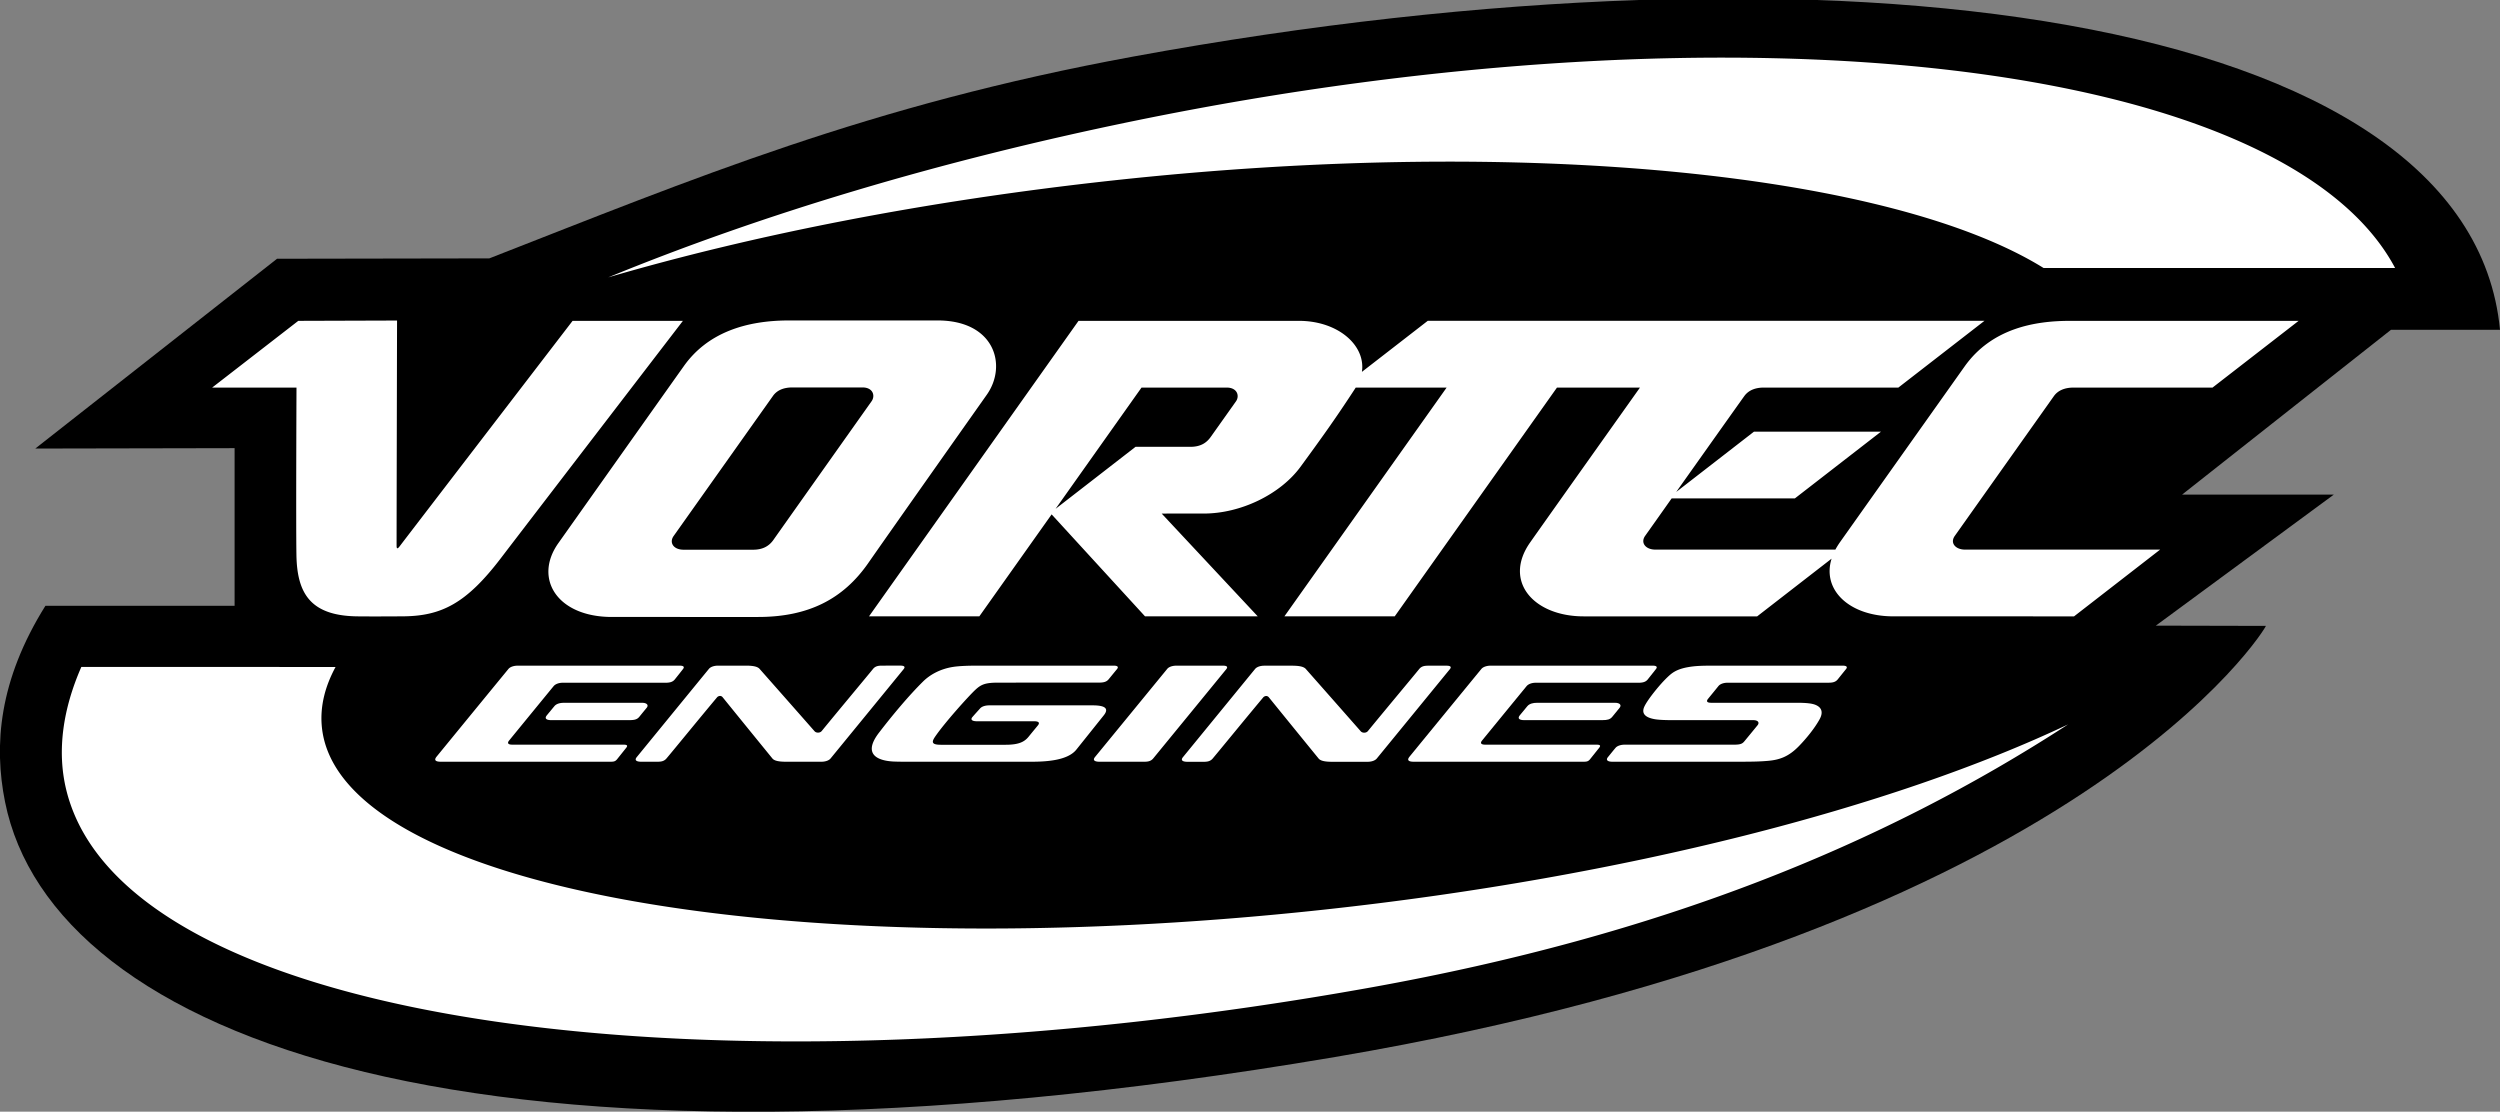
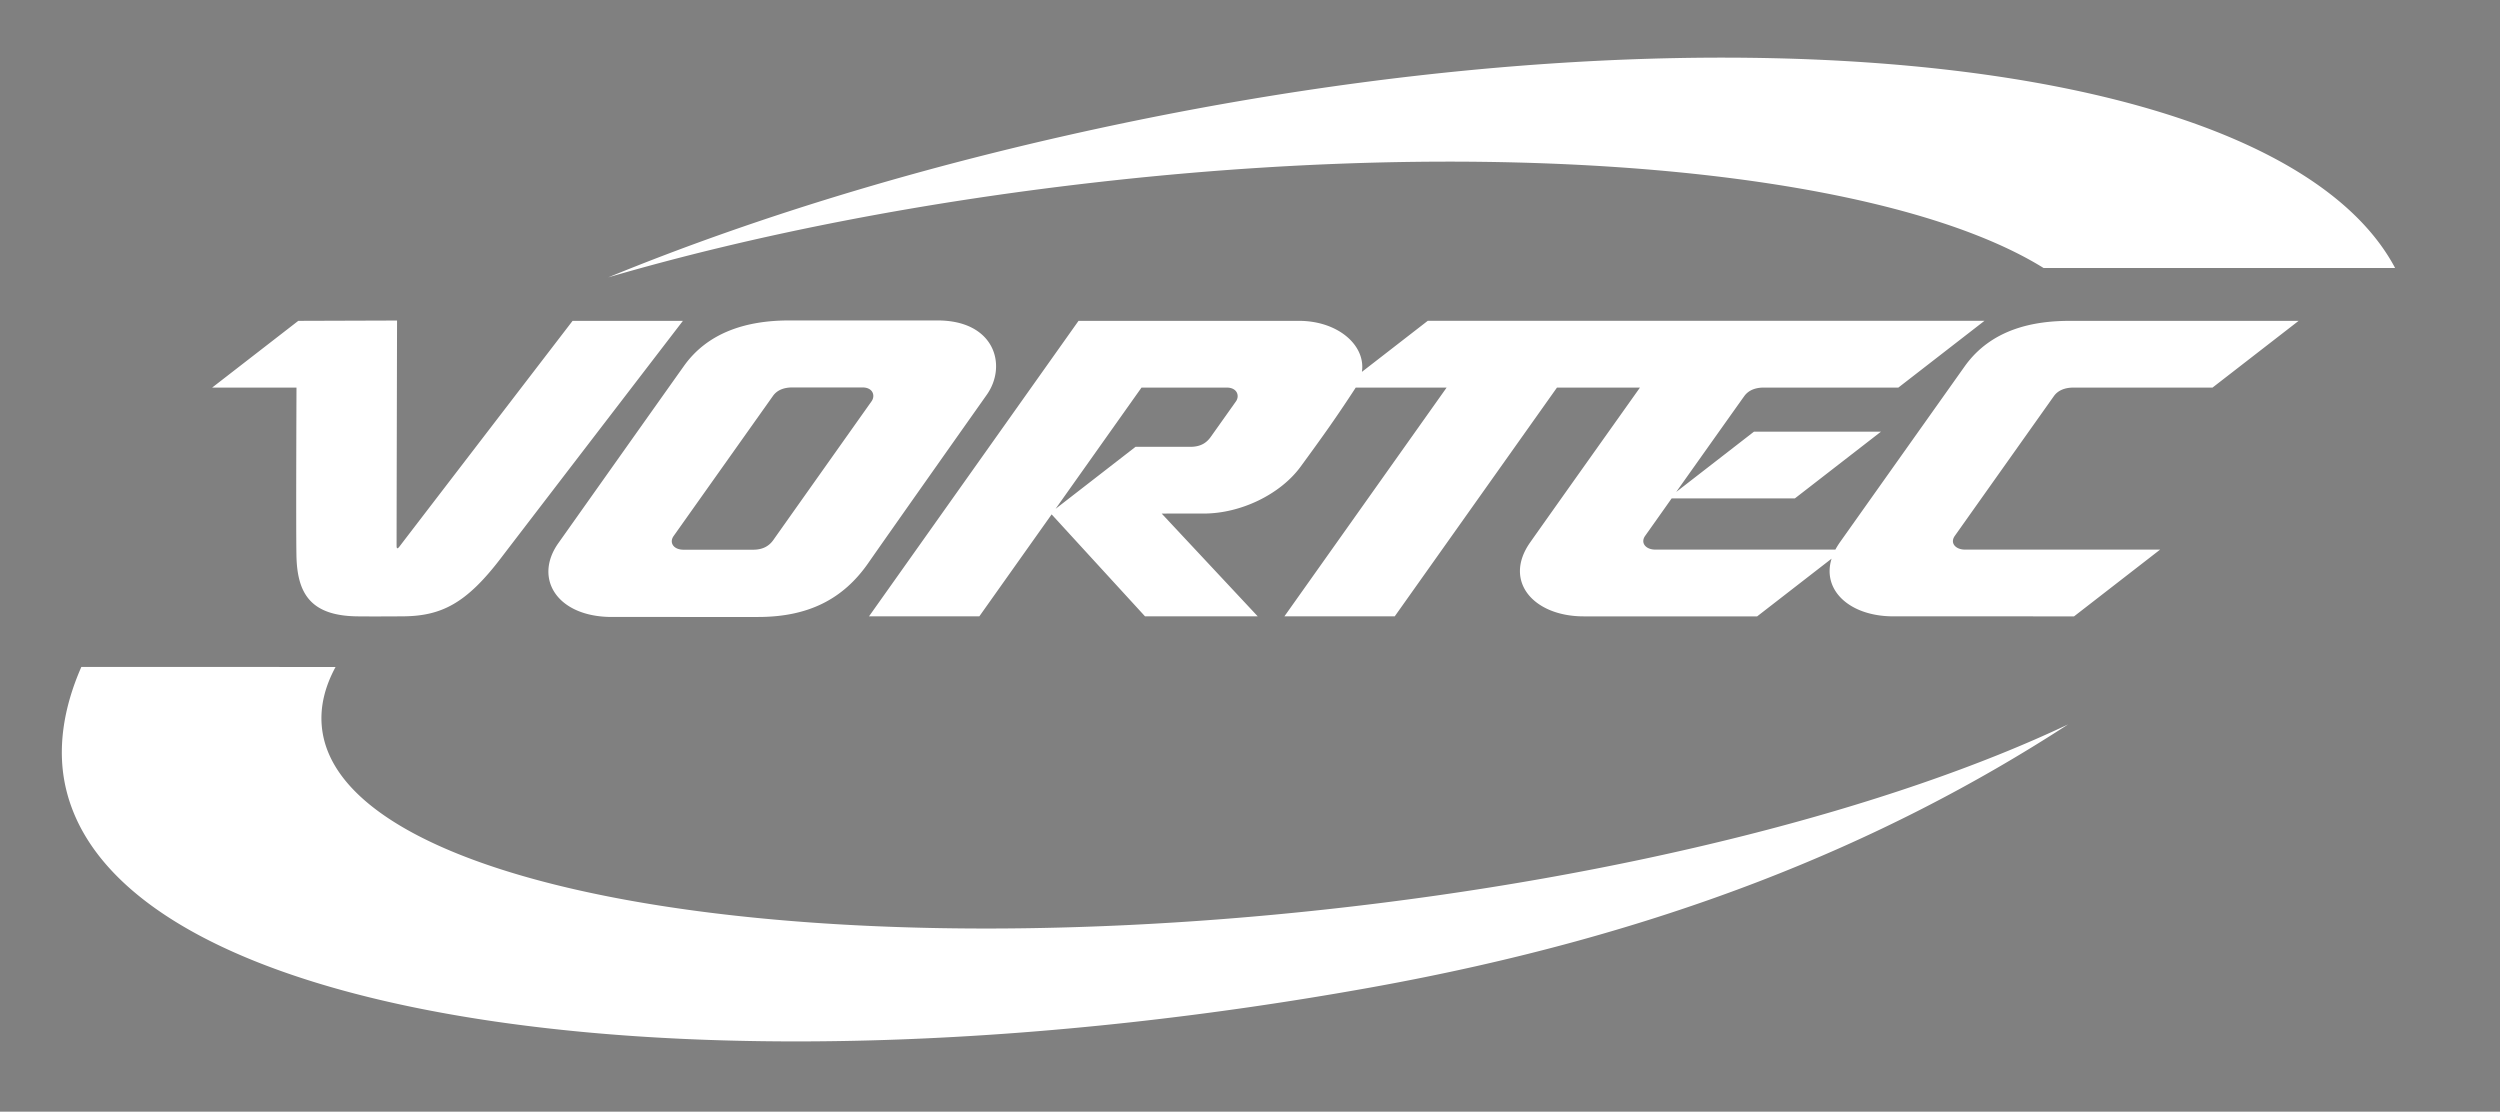
<svg xmlns="http://www.w3.org/2000/svg" width="491.617" height="218.609">
  <rect width="100%" height="100%" fill="#808080" stroke="none" />
  <defs>
    <clipPath id="a">
      <path d="M0 0h491.621v218.61H0Zm0 0" />
    </clipPath>
  </defs>
  <g clip-path="url(#a)">
-     <path d="M445.574 123.082c.348-.066-35.77 59.777-183.008 84.77-169.43 28.75-252.343-4.168-261.574-50.16-2.238-11.165-1.226-23.903 7.938-38.563h37.203v-31l-39.196.078L54.48 50.883l41.739-.074c40.18-15.68 74.523-30.114 126.66-39.692 138-25.344 262.742-8.972 268.738 53.742h-21.445l-41.078 32.407h29.836l-34.99 25.764 21.633.051" />
-   </g>
+     </g>
  <path fill="#fff" d="M406.688 142.45c-34.399 16.308-86.973 29.984-146.184 36.413-106.469 11.567-194.777-4.672-197.242-36.261-.297-3.782.648-7.61 2.726-11.442l-49.992-.012c-3.582 8.168-4.84 16.407-2.984 24.102 11.215 46.527 127.715 62.121 256.683 38.91 56.618-10.195 100.2-27.82 136.993-51.71M119.59 54.55c28.73-8.417 62.8-15.105 99.387-19.077 81.918-8.899 153.289-1.125 182.878 17.222h69.133C449.52 12.27 343.058-.828 223.23 23.738c-38.523 7.903-73.468 18.434-103.64 30.813m-6.996 8.547s-32.84 42.789-33.985 44.308c-.457.61-.62.52-.62-.093-.012-1.133.09-44.282.09-44.282l-19.423.063-16.933 13.12 16.582.009s-.118 26.89-.012 32.93c.125 7.402 2.652 11.85 11.691 12.046 1.914.043 7.664.012 9.309 0 7.562-.062 12.43-2.582 19.156-11.379 6.278-8.214 35.84-46.722 35.84-46.722h-21.695m58.125 47.656c-4.938 7.082-11.793 10.57-21.625 10.57H120.32c-10.761 0-15.453-7.57-10.515-14.527 5.093-7.188 17.84-25.192 24.683-34.82 4.649-6.536 12.153-8.961 20.68-8.961h29.203c11.246 0 13.742 8.855 9.676 14.613-4.418 6.254-18.043 25.55-23.328 33.125zm.676-31.852c.757-1.07.292-2.715-1.793-2.715h-13.758c-1.582 0-2.977.45-3.84 1.665-1.27 1.789-18.59 26.214-19.535 27.55-.918 1.293-.043 2.696 1.953 2.696h13.676c1.828 0 3.097-.649 4.015-1.961.98-1.407 18.461-26.074 19.282-27.235m232.507-1.023c.746-1.05 2.059-1.664 3.848-1.664h27.336l16.93-13.121h-45.004c-6.852 0-15.336 1.453-20.672 8.96a98457.74 98457.74 0 0 0-24.543 34.606c-.332.477-.625.95-.875 1.418h-35.406c-1.903 0-2.98-1.34-1.996-2.715a2716.29 2716.29 0 0 0 5.203-7.351h24.23l16.934-13.125H344.91l-15.285 11.851s12.492-17.613 13.39-18.855c.903-1.242 2.34-1.668 3.833-1.668h26.46l16.93-13.125H280.762l-12.946 10.035c.774-5.219-4.707-10.031-12.398-10.031H212.09l-41.2 58.105h21.696l14.215-20.047 18.363 20.047h22.164l-18.887-20.207s5.442-.004 8.282-.004c7.265 0 15.054-3.773 19.035-9.215 3.98-5.445 6.793-9.324 10.847-15.558h17.872l-31.899 44.984h21.695l31.903-44.984h16.32s-18.137 25.531-21.598 30.453c-5.355 7.617.649 14.539 10.54 14.539h34.101l14.637-11.348c-1.934 6.196 3.55 11.344 12.148 11.344l35.531.004 16.93-13.129h-38.39c-1.79 0-3.012-1.262-1.98-2.71.796-1.126 15.222-21.47 19.487-27.49zM224.48 76.215h16.743c2.093 0 2.582 1.648 1.82 2.719l-4.938 6.96c-.812 1.149-1.949 1.973-4.046 1.973H223.3l-15.723 12.192s15.797-22.293 16.902-23.844" />
-   <path fill="#fff" d="M241.14 131.598c.356-.438.16-.7-.652-.7h-9.12c-.798 0-1.505.23-1.837.637a31892.571 31892.571 0 0 1-14.195 17.324c-.637.79.242.934.879.934h8.664c.695 0 1.383-.023 1.898-.648.473-.575 13.844-16.903 14.364-17.547m-49.328 4.039c1.18-1.102 2.042-1.399 4.546-1.399l19.676-.004c.977 0 1.543-.129 1.985-.664.437-.531 1.41-1.726 1.617-1.969.406-.488.093-.707-.657-.707l-27.035.004c-1.574 0-3.398.067-4.53.247-2.513.394-4.536 1.52-5.907 2.878-2.801 2.774-5.985 6.579-8.645 10.043-3.199 4.16-.465 5.48 2.688 5.676 1.183.07 3.422.051 6.238.051h20.879c2.91 0 7.238-.188 8.992-2.383 1.012-1.265 4.117-5.144 5.395-6.746 1.273-1.601-.274-1.96-2.227-1.96H194.57c-.636 0-1.418.136-1.843.612-.274.305-1.204 1.336-1.489 1.668-.468.536-.074.852.903.852l11.203-.004c.972 0 1.148.32.761.805-.64.777-1.234 1.496-1.84 2.242-.85 1.047-1.98 1.578-4.566 1.578h-12.66c-1.809 0-1.906-.492-1.152-1.594 1.863-2.73 6.574-7.969 7.925-9.226m-49.702 1.48a5236.035 5236.035 0 0 0 9.785 12.04c.414.5 1.41.636 2.714.636h6.903c.785 0 1.476-.234 1.812-.637 1.582-1.926 13.473-16.469 14.367-17.562.309-.375.286-.703-.644-.703l-3.496.004c-.684 0-1.367.023-1.875.652-1.285 1.586-6.531 7.86-10.09 12.207-.324.402-1.066.426-1.406.04a7480.611 7480.611 0 0 0-10.809-12.263c-.434-.492-1.406-.636-2.715-.636h-5.437c-.785 0-1.48.234-1.813.636-1.594 1.942-13.789 16.86-14.172 17.329-.648.78.23.933.86.933h3.097c.688 0 1.352-.031 1.875-.652 1.32-1.555 6.348-7.727 9.938-12.012.168-.21.723-.484 1.105-.012m107.411.016a5739.45 5739.45 0 0 0 9.785 12.035c.41.5 1.41.637 2.715.637h6.902c.785 0 1.476-.235 1.812-.637 1.578-1.926 13.47-16.469 14.368-17.563.308-.37.28-.699-.645-.699h-3.496c-.688 0-1.371.028-1.875.653-1.29 1.59-6.535 7.859-10.098 12.21-.316.399-1.062.422-1.402.036a7520.586 7520.586 0 0 0-10.805-12.258c-.433-.492-1.41-.64-2.715-.64h-5.441c-.781 0-1.48.234-1.813.64-1.593 1.941-13.785 16.855-14.171 17.324-.649.785.23.934.859.934h3.098c.691 0 1.355-.028 1.879-.649 1.316-1.558 6.347-7.73 9.933-12.015.168-.211.723-.485 1.11-.008m86.375.273c-.45.555-.153.793.617.793h16.836c1.879 0 2.91.133 3.55.367 1.45.536 1.618 1.606.93 2.86-.969 1.77-2.594 3.77-4.07 5.289-1.992 2.047-3.746 2.703-6.11 2.906-1.906.168-3.562.172-7.109.172h-23.445c-.88 0-1.414-.281-.883-.926.531-.644 1.082-1.344 1.476-1.8.391-.462 1.18-.633 1.836-.633h21.586c1.2 0 1.559-.227 1.91-.653a571.91 571.91 0 0 0 2.606-3.172c.402-.504.117-.996-.871-.996h-16.11c-1.359 0-2.53-.062-3.214-.18-2.149-.37-2.625-1.285-2.07-2.492.308-.664 1.097-1.847 2.417-3.453 1.211-1.472 2.282-2.523 2.903-3.004.691-.535 1.648-.996 3.199-1.28 1.496-.27 2.809-.306 5.23-.306h25.23c.934 0 .958.34.657.7-.281.34-1.348 1.672-1.621 2.011-.48.594-1.16.645-1.906.645H339.75c-.64 0-1.426.164-1.836.672-.52.652-1.562 1.922-2.02 2.48m-202.23-6.508h-31.836c-.7 0-1.473.2-1.844.645a13031.4 13031.4 0 0 0-14.136 17.258c-.508.633-.285.992.855.992h33.012c.894 0 1.21.016 1.625-.48l1.84-2.305c.316-.434.101-.574-.63-.574h-21.827c-.809 0-1.012-.305-.621-.793.39-.485 8.421-10.297 8.77-10.715.35-.414 1.019-.668 1.831-.668l20.082.004c.844 0 1.465-.102 1.91-.653a159.1 159.1 0 0 0 1.649-2.085c.242-.333.16-.625-.68-.625" />
-   <path fill="#fff" d="m123.8 141.61-15.398.003c-.992 0-1.351-.343-.882-.93.289-.355 1.218-1.48 1.496-1.812.425-.52 1.195-.664 1.824-.664l15.441-.004c.899 0 1.332.442.875.996a238.09 238.09 0 0 0-1.441 1.762c-.426.523-.98.648-1.914.648m201.191-10.711h-31.836c-.699 0-1.472.2-1.844.645-.332.398-13.714 16.734-14.136 17.258-.508.633-.281.992.851.992h33.012c.898 0 1.211.016 1.629-.48l1.84-2.305c.32-.434.101-.574-.63-.574h-21.823c-.813 0-1.016-.305-.625-.793.39-.485 8.425-10.297 8.77-10.715.35-.414 1.019-.668 1.831-.668l20.078.004c.848 0 1.47-.102 1.914-.653.329-.41 1.426-1.789 1.649-2.085.242-.333.16-.625-.68-.625" />
-   <path fill="#fff" d="m315.125 141.61-15.395.003c-.992 0-1.347-.343-.882-.93.289-.355 1.218-1.48 1.496-1.812.426-.52 1.199-.664 1.824-.664l15.445-.004c.895 0 1.328.442.867.996-.19.235-1.011 1.235-1.437 1.762-.43.523-.98.648-1.918.648" />
</svg>